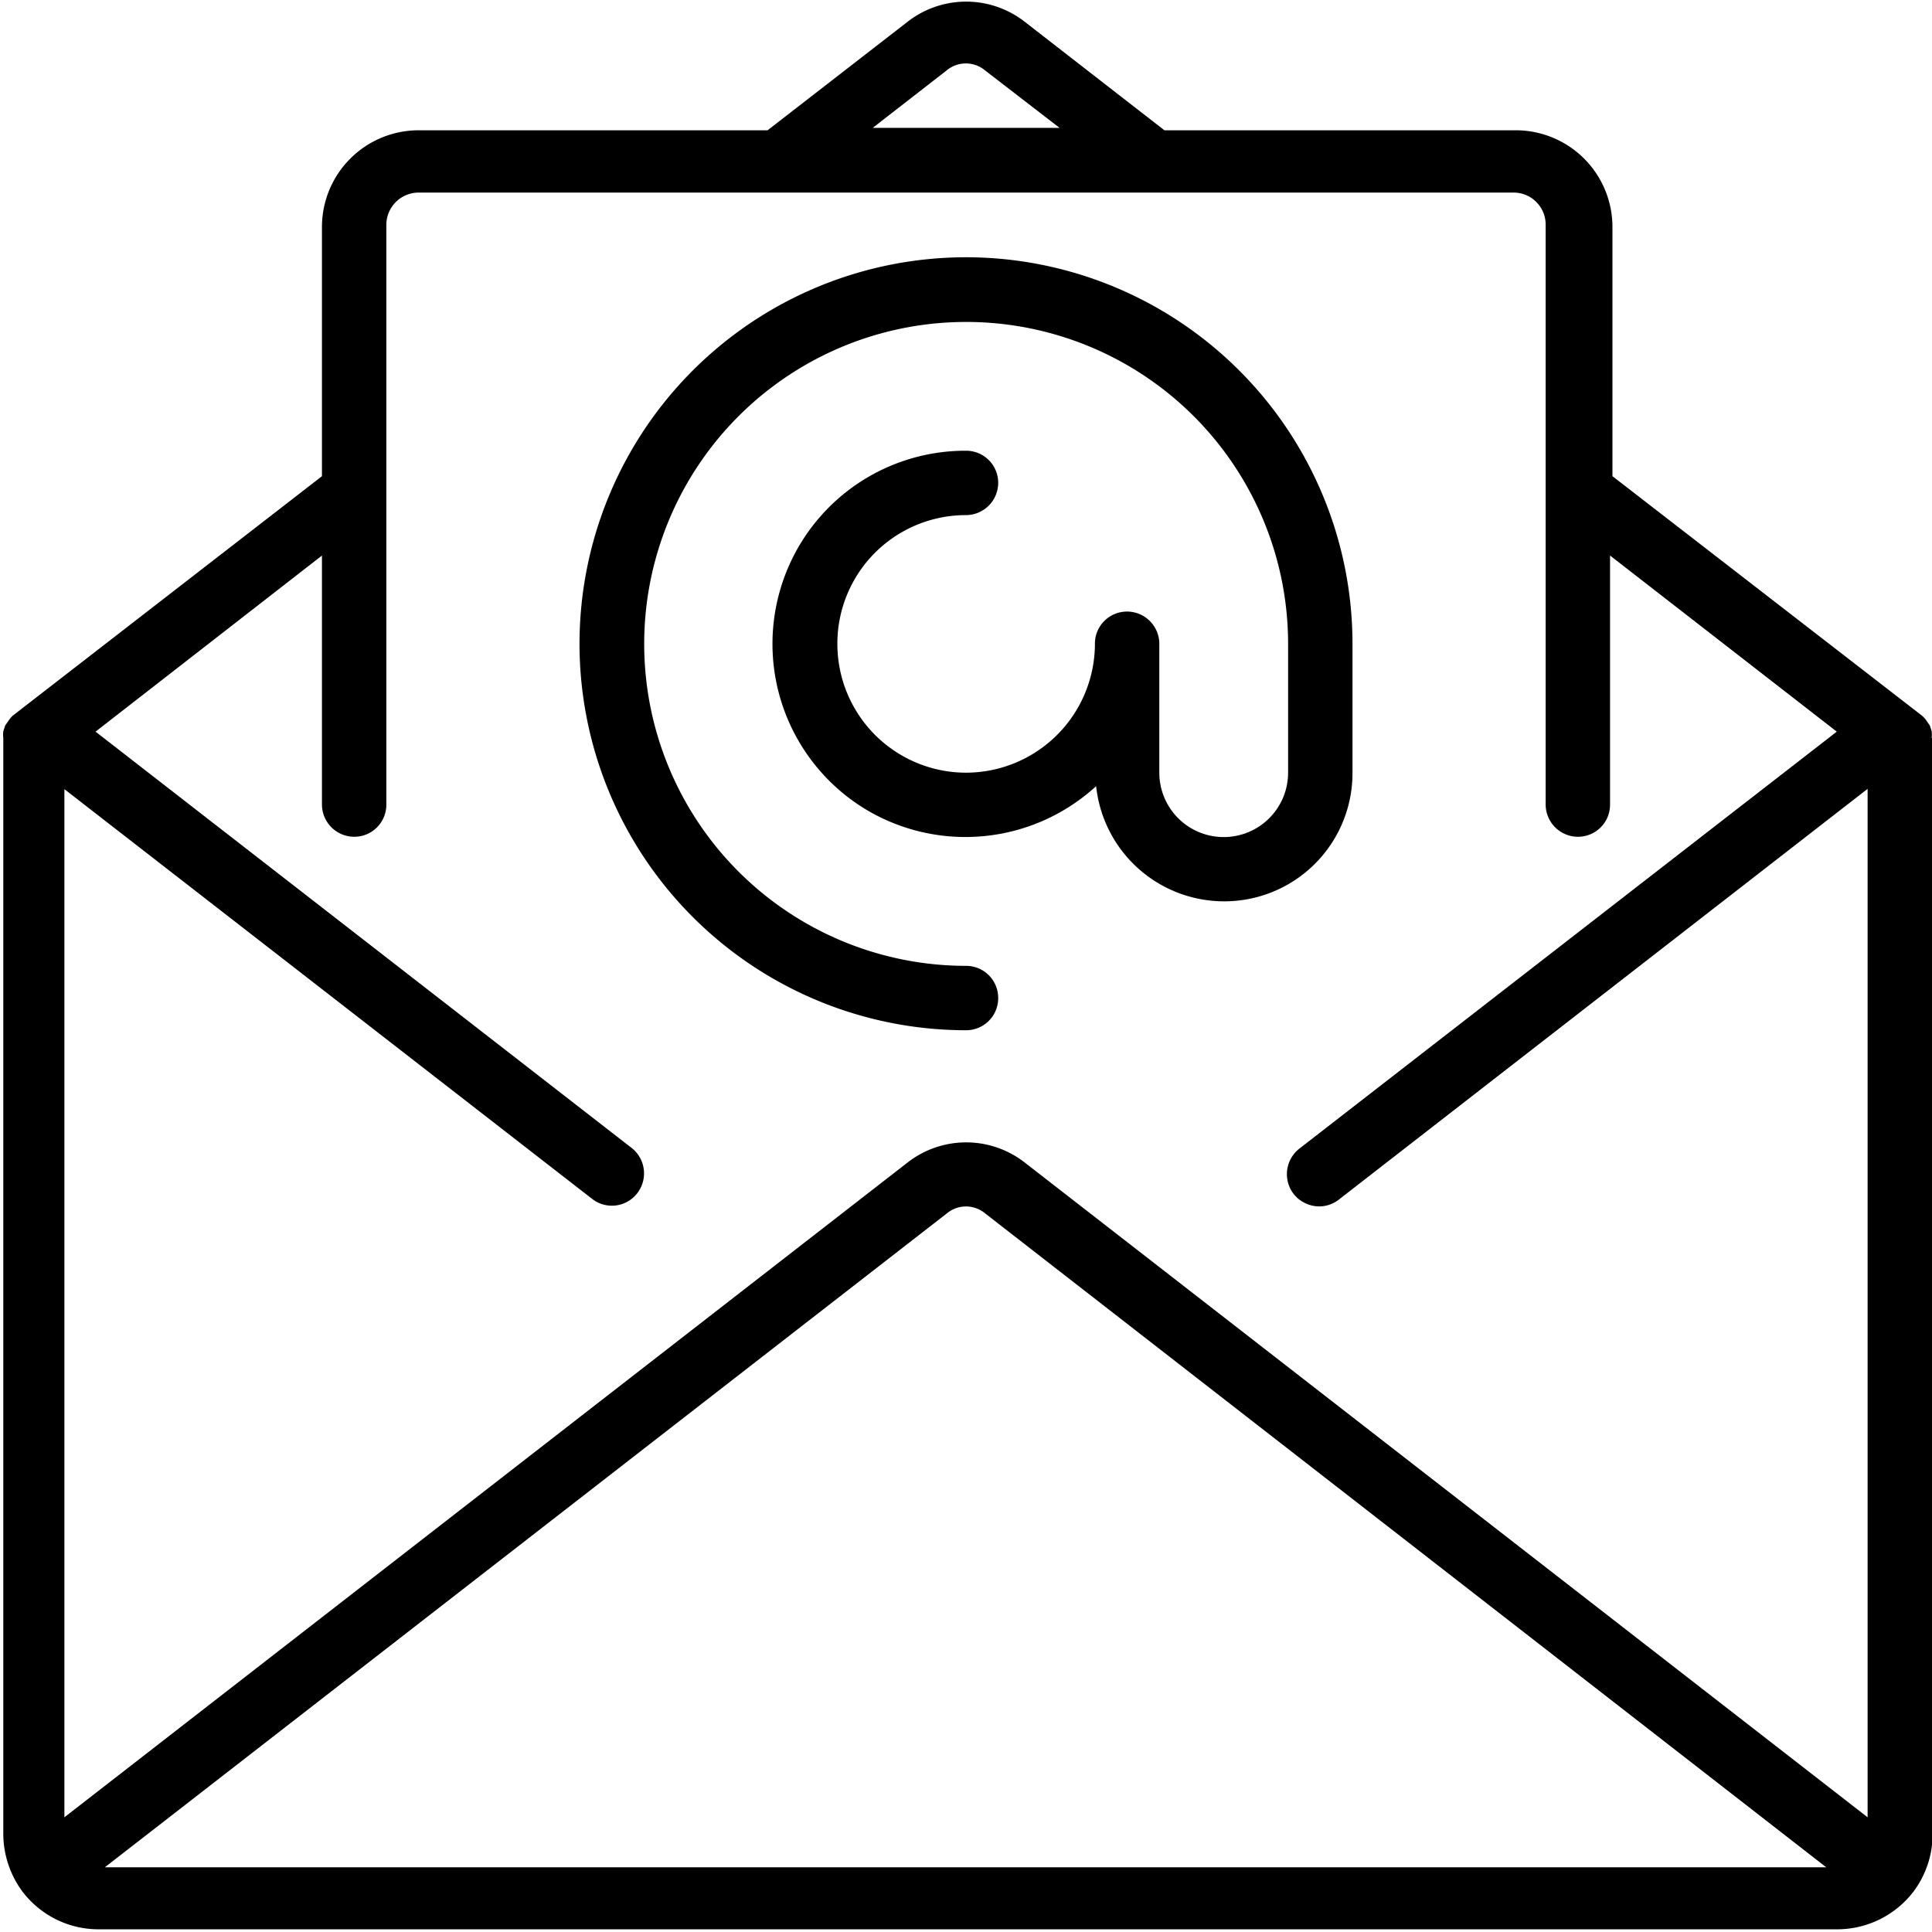
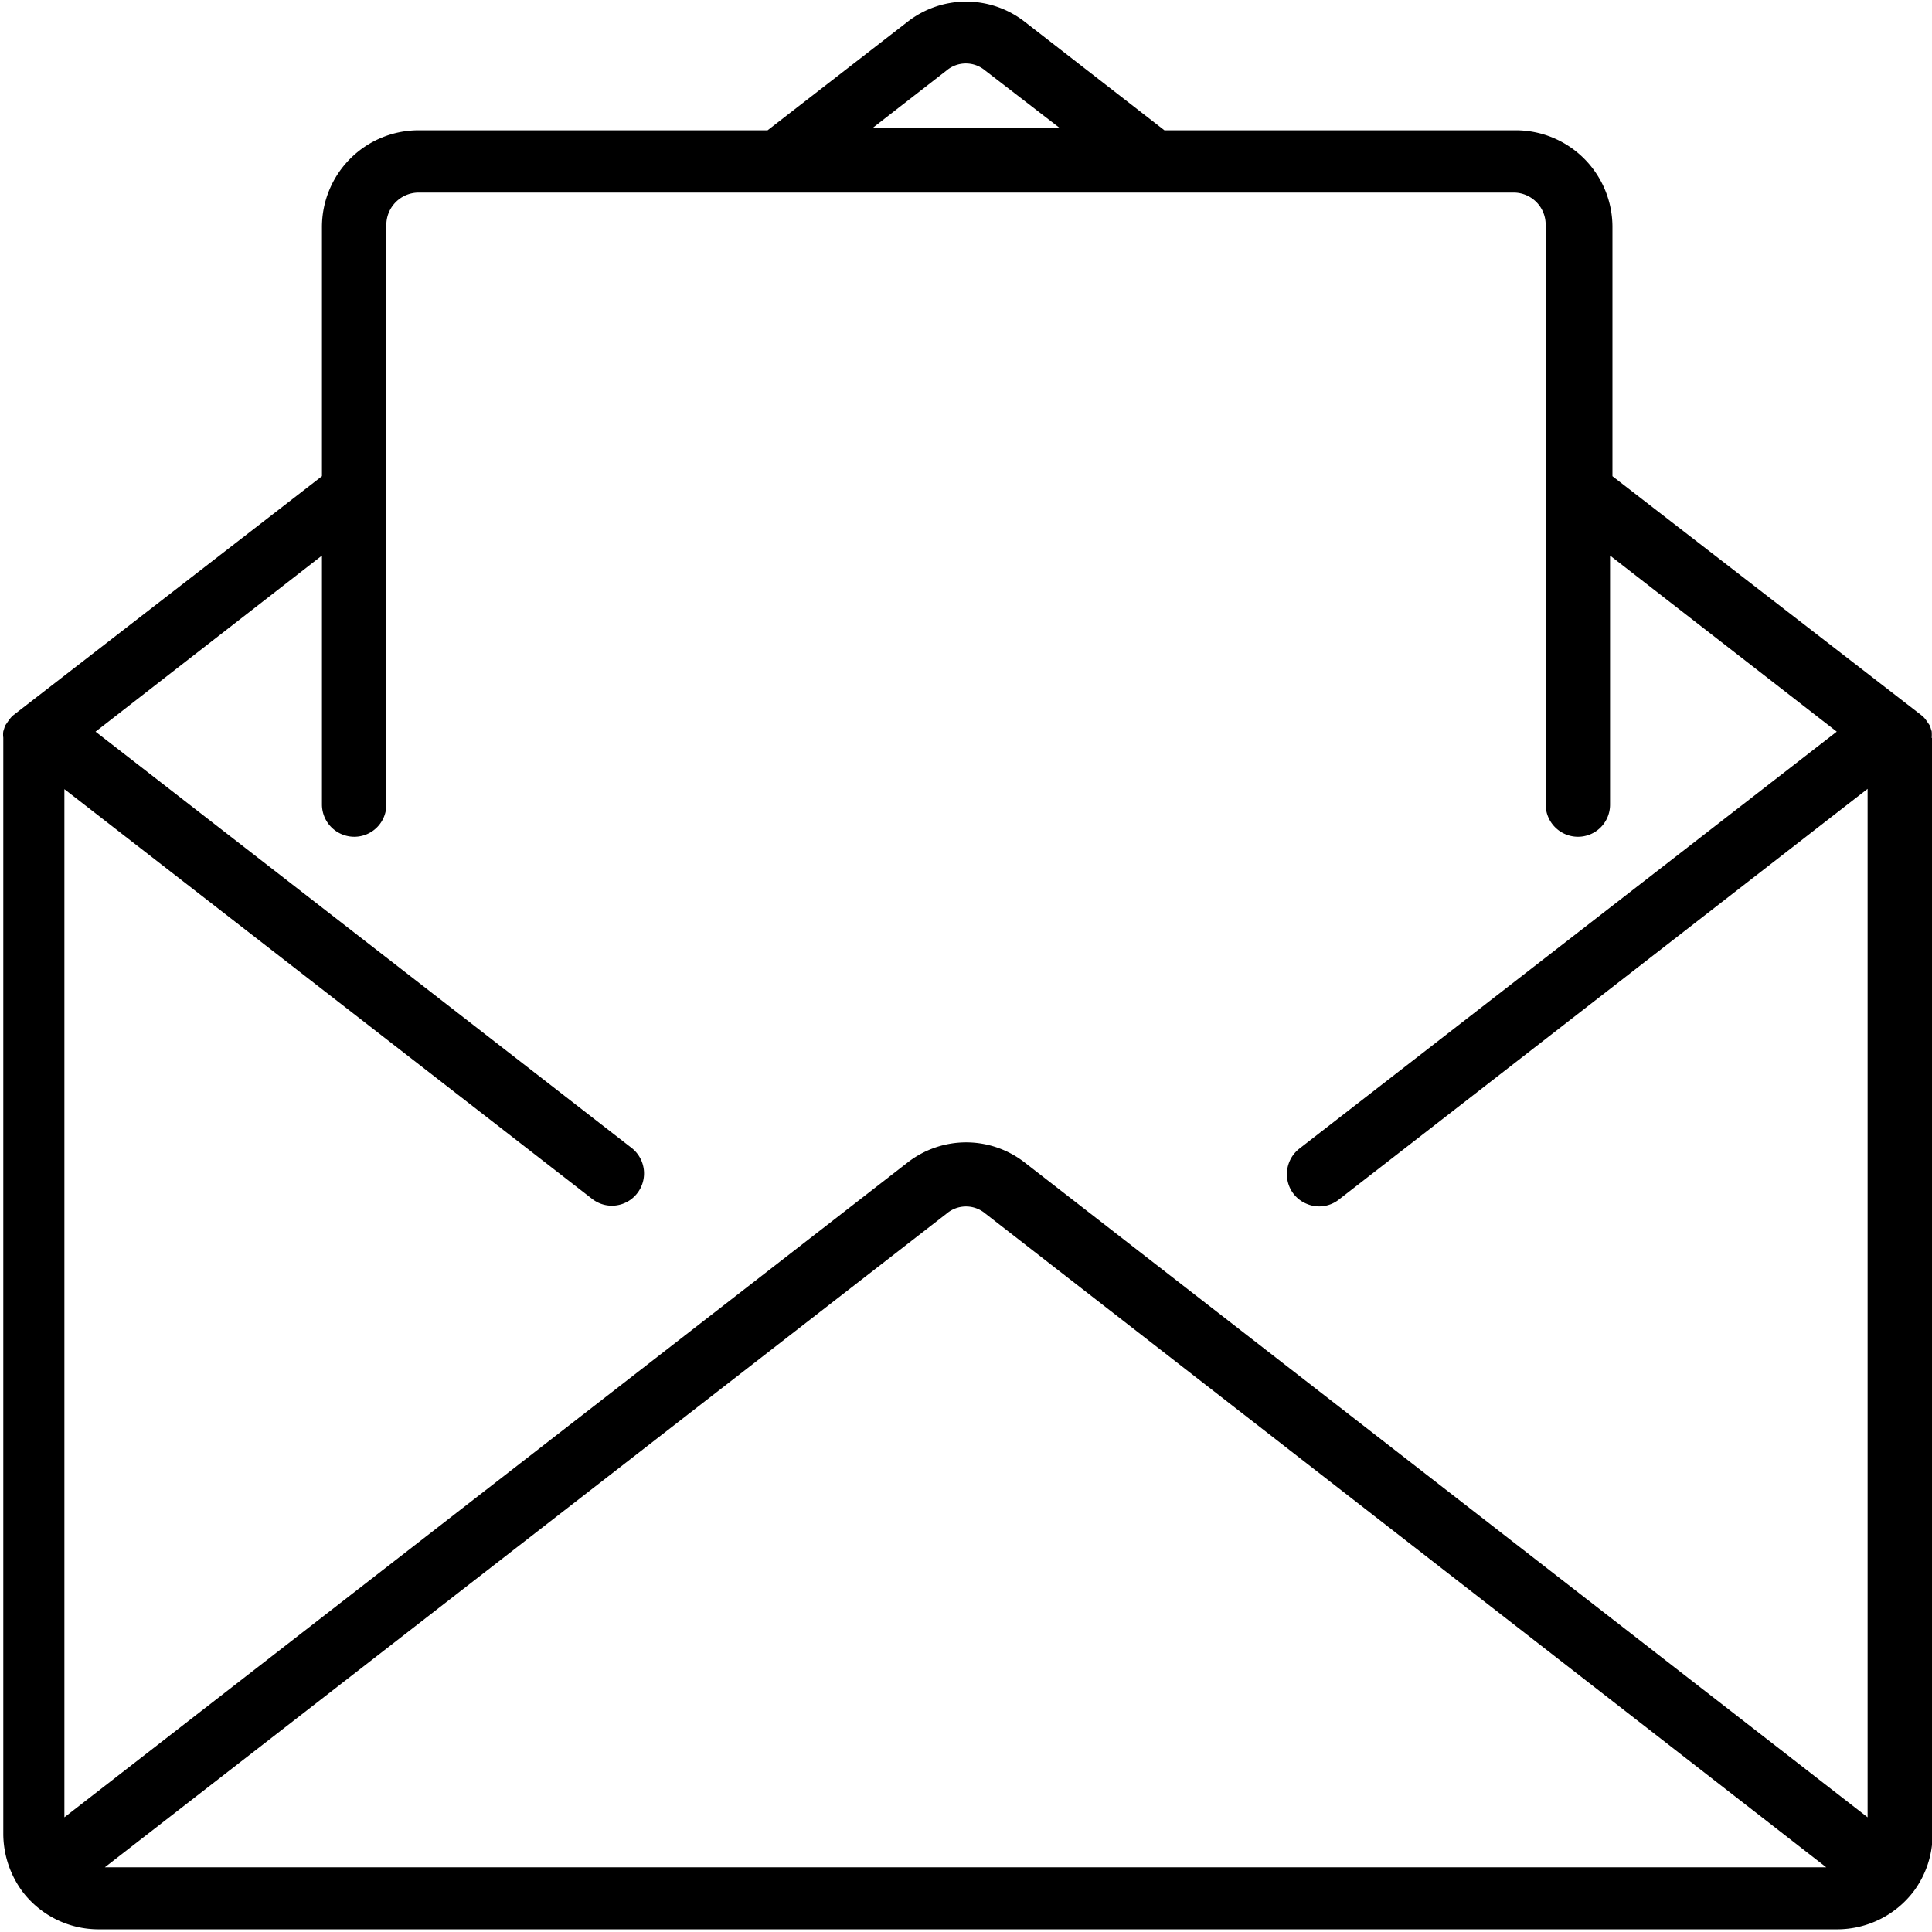
<svg xmlns="http://www.w3.org/2000/svg" viewBox="0 0 64.51 64.51">
  <title>Asset 6</title>
  <g id="Layer_2" data-name="Layer 2">
    <g id="Layer_1-2" data-name="Layer 1">
      <path d="M4162.38-998.67l-28.14-21.86a3.18,3.18,0,0,0-3.92,0l-28.15,21.86V-1033l17.62,13.68a1.07,1.07,0,0,0,1.51-.19,1.08,1.08,0,0,0-.19-1.51l-17.9-13.9,7.56-5.88v8.31a1.08,1.08,0,0,0,1.08,1.08,1.07,1.07,0,0,0,1.07-1.08v-19.35a1.08,1.08,0,0,1,1.08-1.08h36.56a1.07,1.07,0,0,1,1.07,1.08v19.35a1.08,1.08,0,0,0,1.08,1.08,1.07,1.07,0,0,0,1.07-1.08v-8.31l7.57,5.88L4143.41-1021a1.08,1.08,0,0,0-.41,1,1.06,1.06,0,0,0,.66.85,1.06,1.06,0,0,0,1.07-.15l17.65-13.71v34.32ZM4103.52-997l28.11-21.83a1,1,0,0,1,1.29,0L4161-997Zm28.11-60a1,1,0,0,1,1.28,0l2.49,1.92h-6.24Zm32.89,22.29a1.43,1.43,0,0,0,0-.22l-.06-.19-.11-.16a.8.8,0,0,0-.15-.17l0,0-10.34-8v-8.32a3.23,3.23,0,0,0-3.22-3.23H4138.9l-4.66-3.62a3.18,3.18,0,0,0-3.92,0l-4.67,3.62H4114a3.23,3.23,0,0,0-3.23,3.23v8.32l-10.33,8,0,0a1.15,1.15,0,0,0-.14.17l-.11.16-.06.19a.78.78,0,0,0,0,.21s0,0,0,.07v36.56a3.26,3.26,0,0,0,.64,1.9,0,0,0,0,0,0,0l0,0a3.19,3.19,0,0,0,2.54,1.26h58.06a3.21,3.21,0,0,0,2.55-1.27l0,0v0a3.19,3.19,0,0,0,.63-1.9v-36.56s0,0,0-.06" transform="translate(-4100.02 1059.35)" />
-       <path d="M4145.18-1033.55v-4.3a12.91,12.91,0,0,0-12.9-12.91,12.91,12.91,0,0,0-12.91,12.91,12.91,12.91,0,0,0,12.91,12.9,1.07,1.07,0,0,0,1.07-1.08,1.07,1.07,0,0,0-1.07-1.07,10.75,10.75,0,0,1-10.75-10.75,10.75,10.75,0,0,1,10.75-10.75,10.75,10.75,0,0,1,10.75,10.75v4.3a2.15,2.15,0,0,1-2.15,2.15,2.15,2.15,0,0,1-2.15-2.15v-4.3a1.08,1.08,0,0,0-1.08-1.08,1.07,1.07,0,0,0-1.07,1.08,4.31,4.31,0,0,1-4.3,4.3,4.3,4.3,0,0,1-4.3-4.3,4.29,4.29,0,0,1,4.3-4.3,1.08,1.08,0,0,0,1.07-1.08,1.07,1.07,0,0,0-1.07-1.07,6.44,6.44,0,0,0-6.22,4.68,6.46,6.46,0,0,0,2.81,7.26,6.46,6.46,0,0,0,7.75-.74,4.3,4.3,0,0,0,4.5,3.84,4.28,4.28,0,0,0,4.06-4.29" transform="translate(-4100.02 1059.35)" />
    </g>
  </g>
</svg>